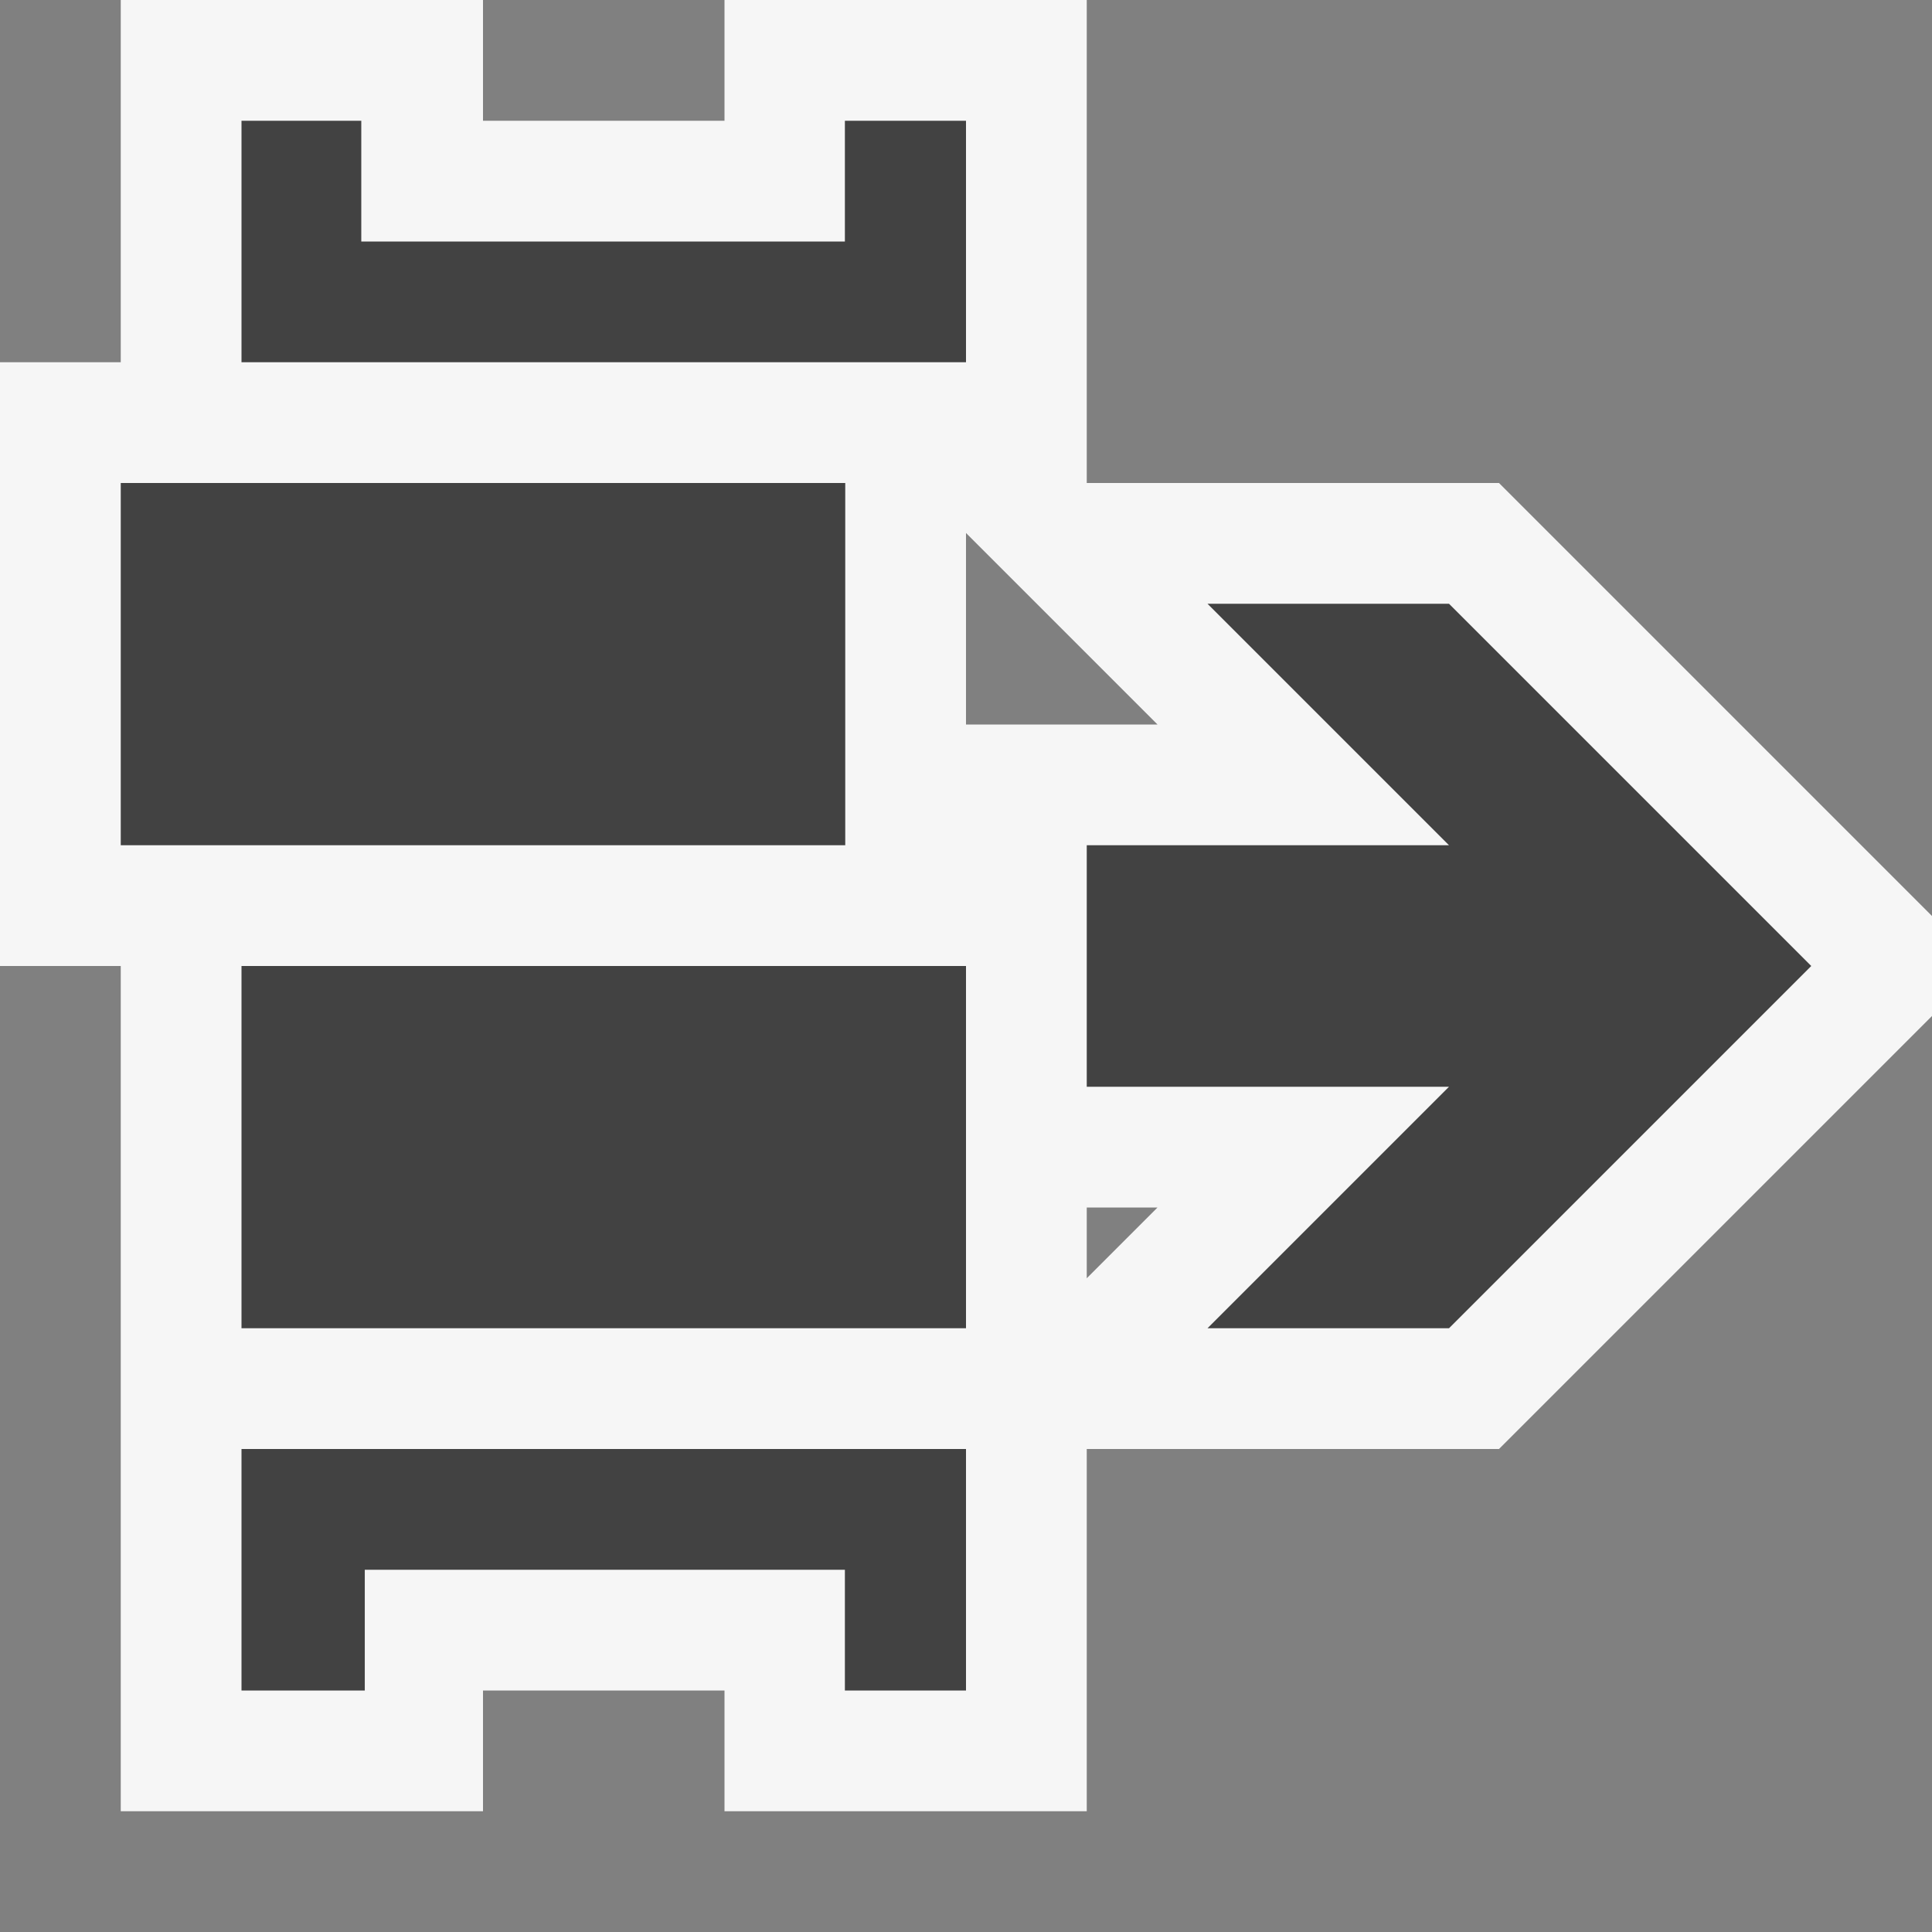
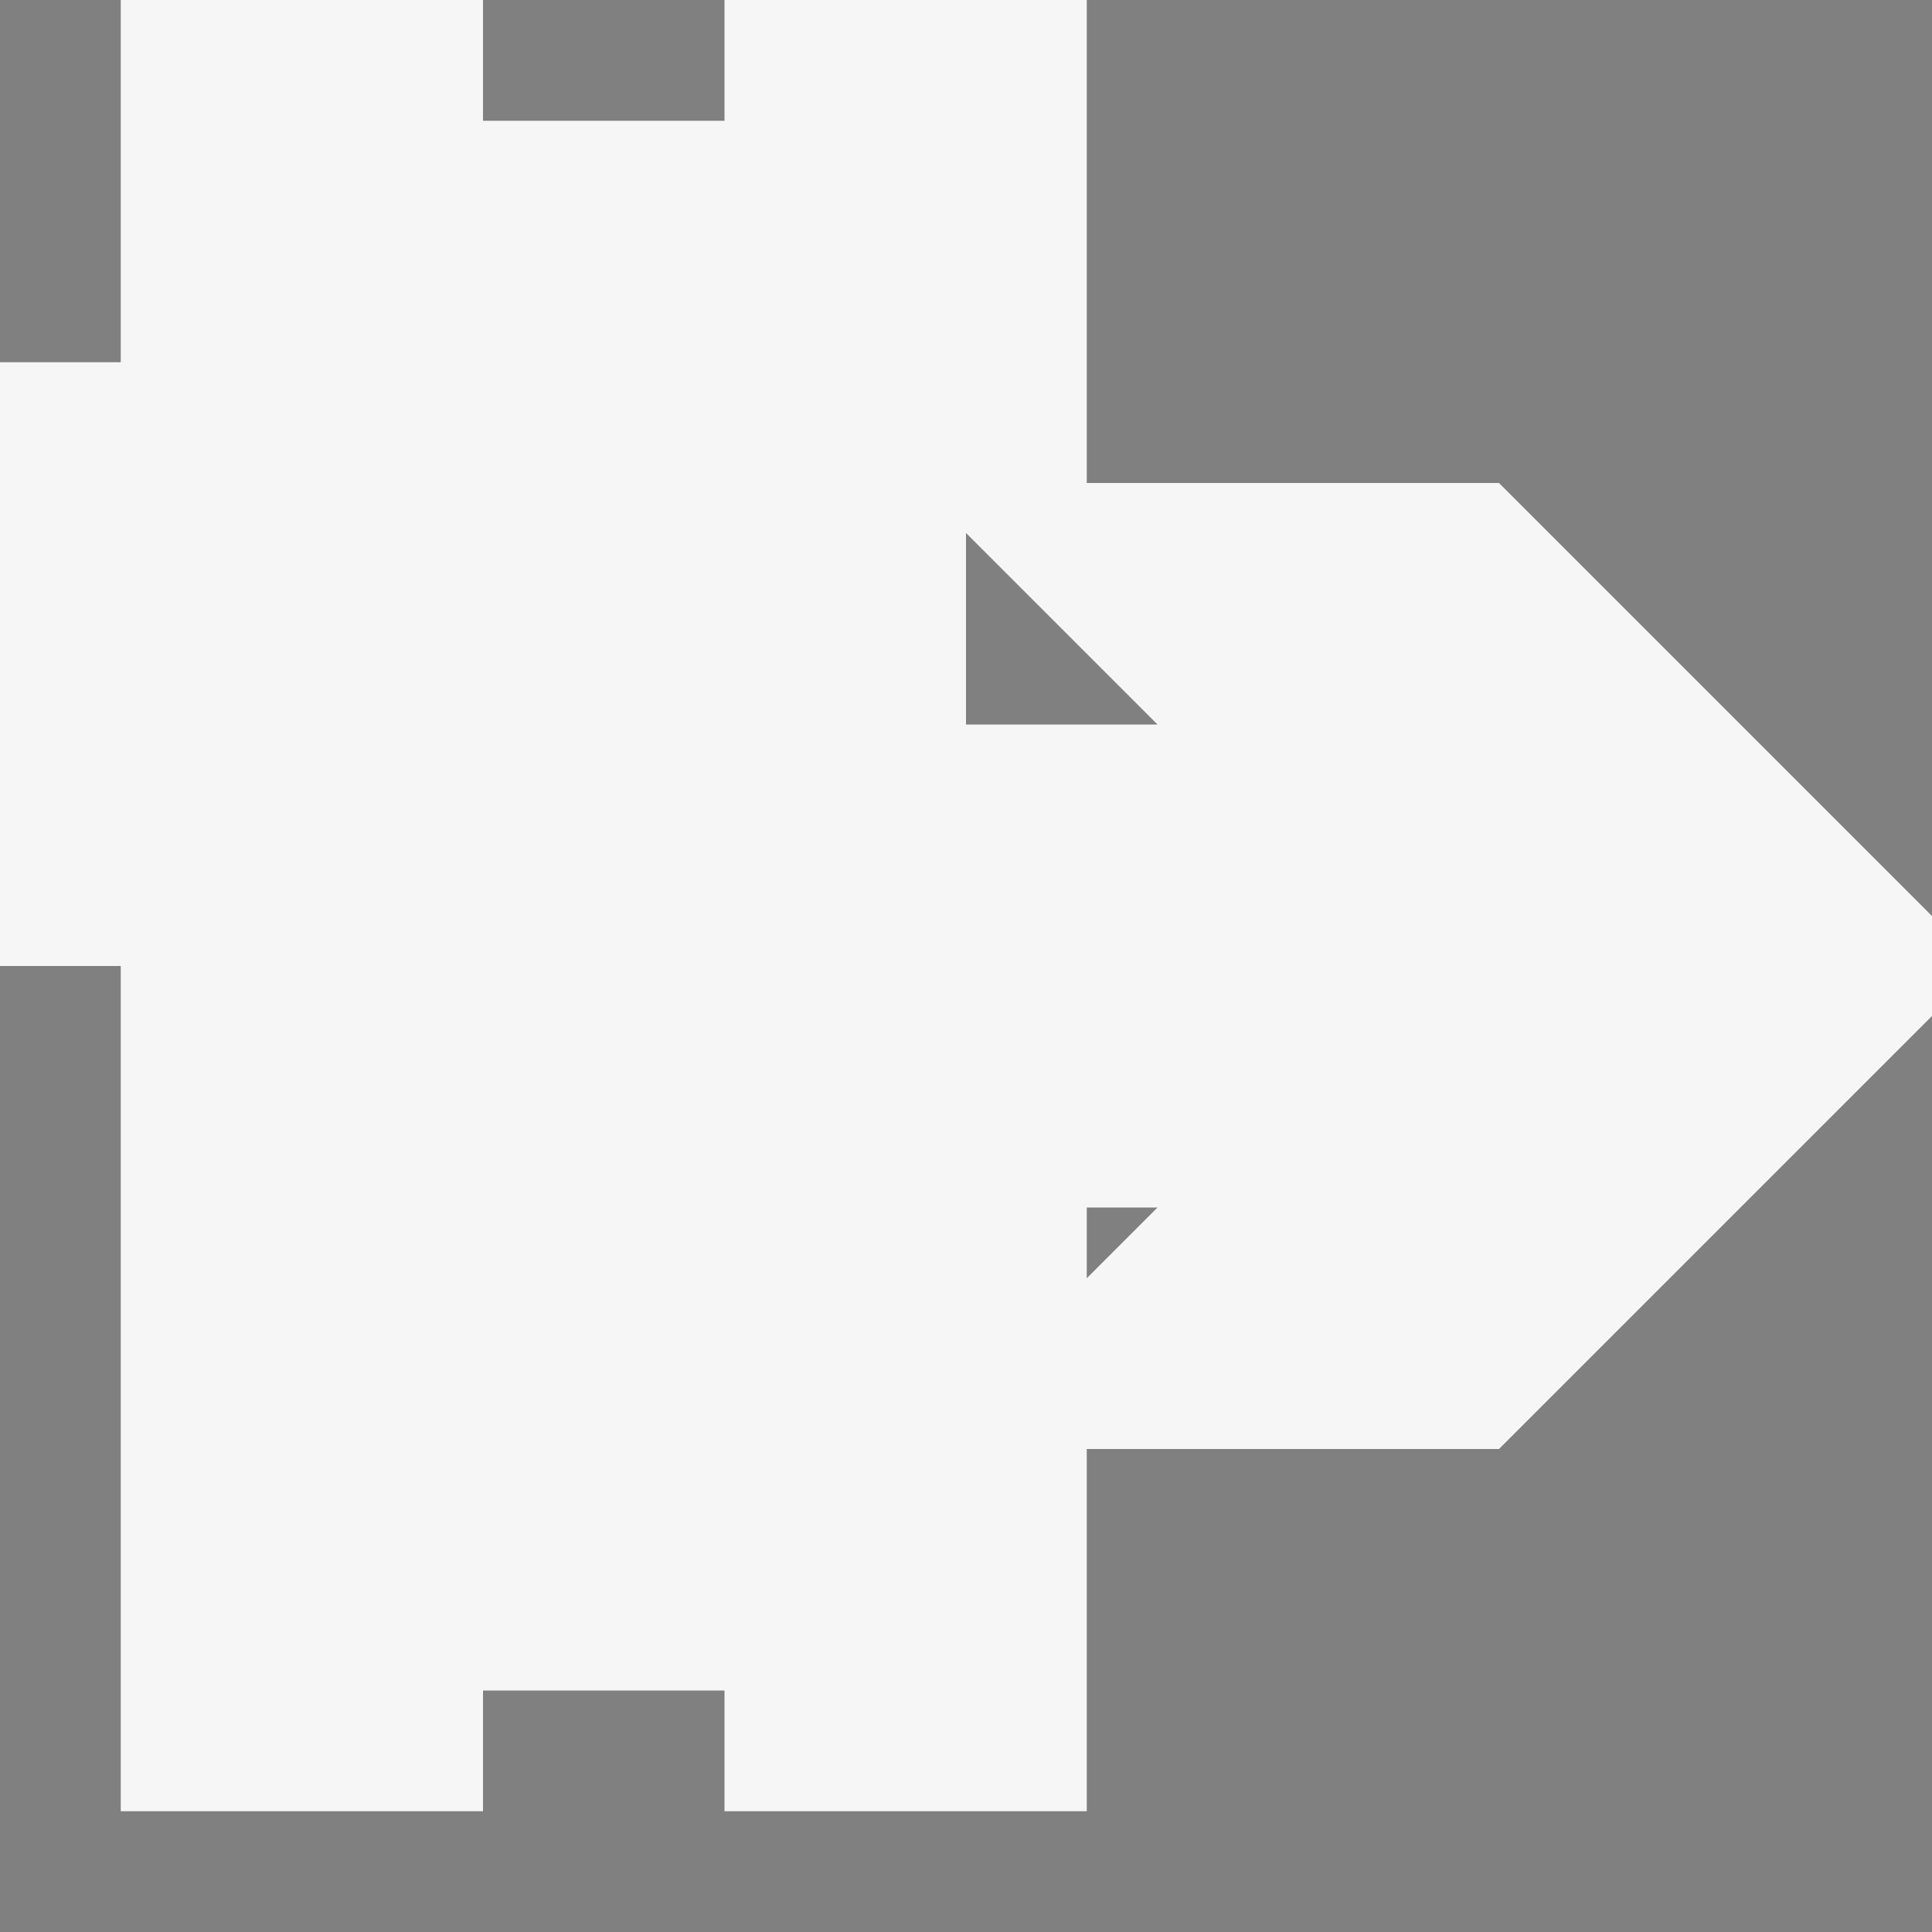
<svg xmlns="http://www.w3.org/2000/svg" width="16" height="16">
  <rect width="100%" height="100%" fill="#808080" stroke="none" />
  <style type="text/css">.icon-canvas-transparent{opacity:0;fill:#F6F6F6;} .icon-vs-out{fill:#F6F6F6;} .icon-vs-bg{fill:#424242;}</style>
  <path class="icon-canvas-transparent" d="M16 16h-16v-16h16v16z" id="canvas" />
  <path class="icon-vs-out" d="M12.414 4h-3.414v-4h-3v1h-2v-1h-3v3h-1v5h1v7h3v-1h2v1h3v-3h3.414l3.586-3.586v-.828l-3.586-3.586zm-3.414 6.586v-.586h.586l-.586.586zm-1-4.586v-1.586l1.586 1.586h-1.586z" id="outline" />
-   <path class="icon-vs-bg" d="M2 1h.992v1h4.005v-1h1.003v2h-6v-2zm0 10h6v-3h-6v3zm-1-4h6v-3h-6v3zm1 7h1.021v-1h3.976v1h1.003v-2h-6v2zm13-6l-3-3h-2l2 2h-3v2h3l-2 2h2l3-3z" id="iconBg" />
</svg>